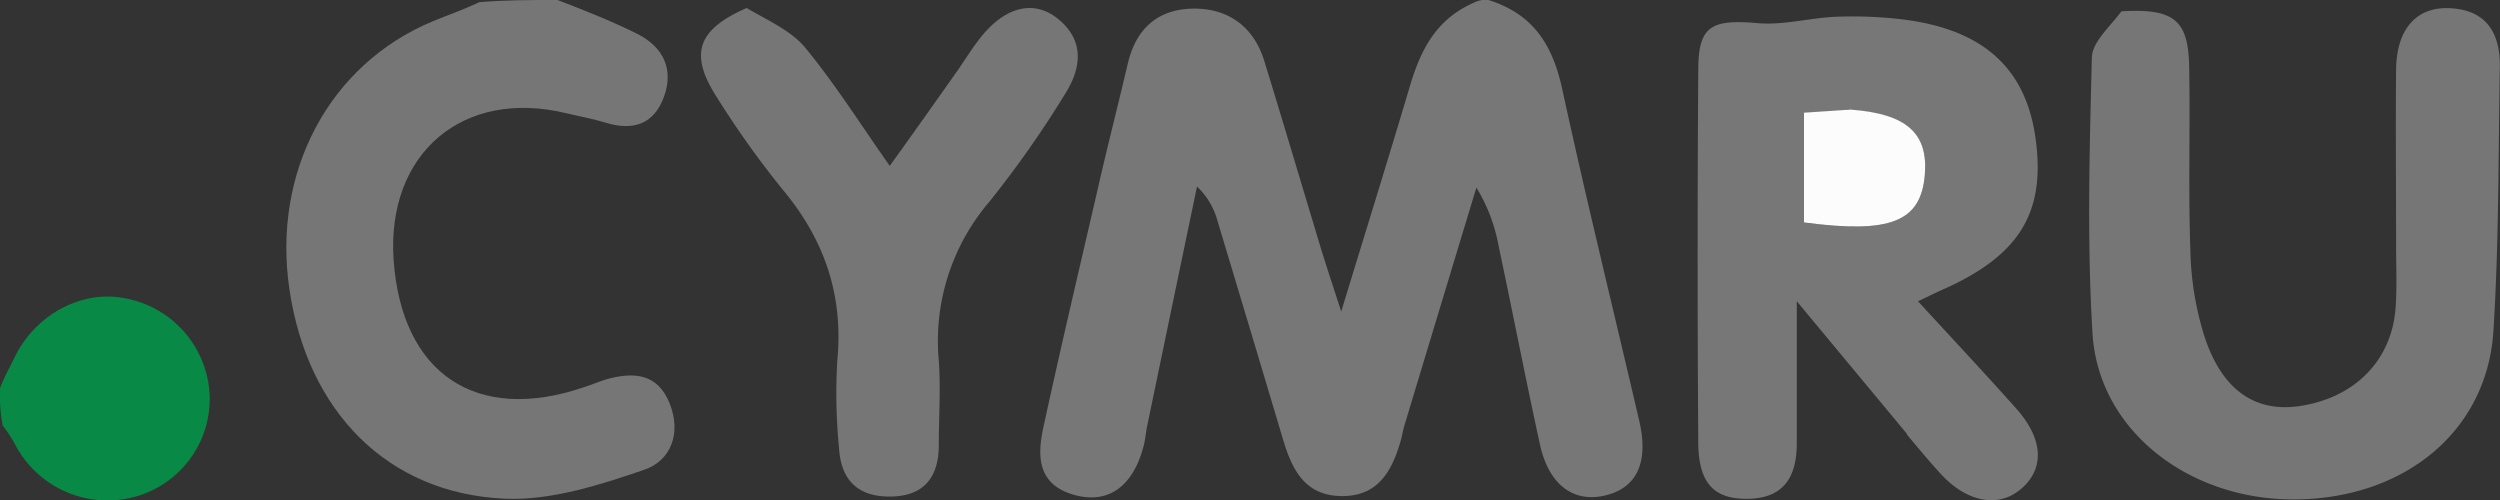
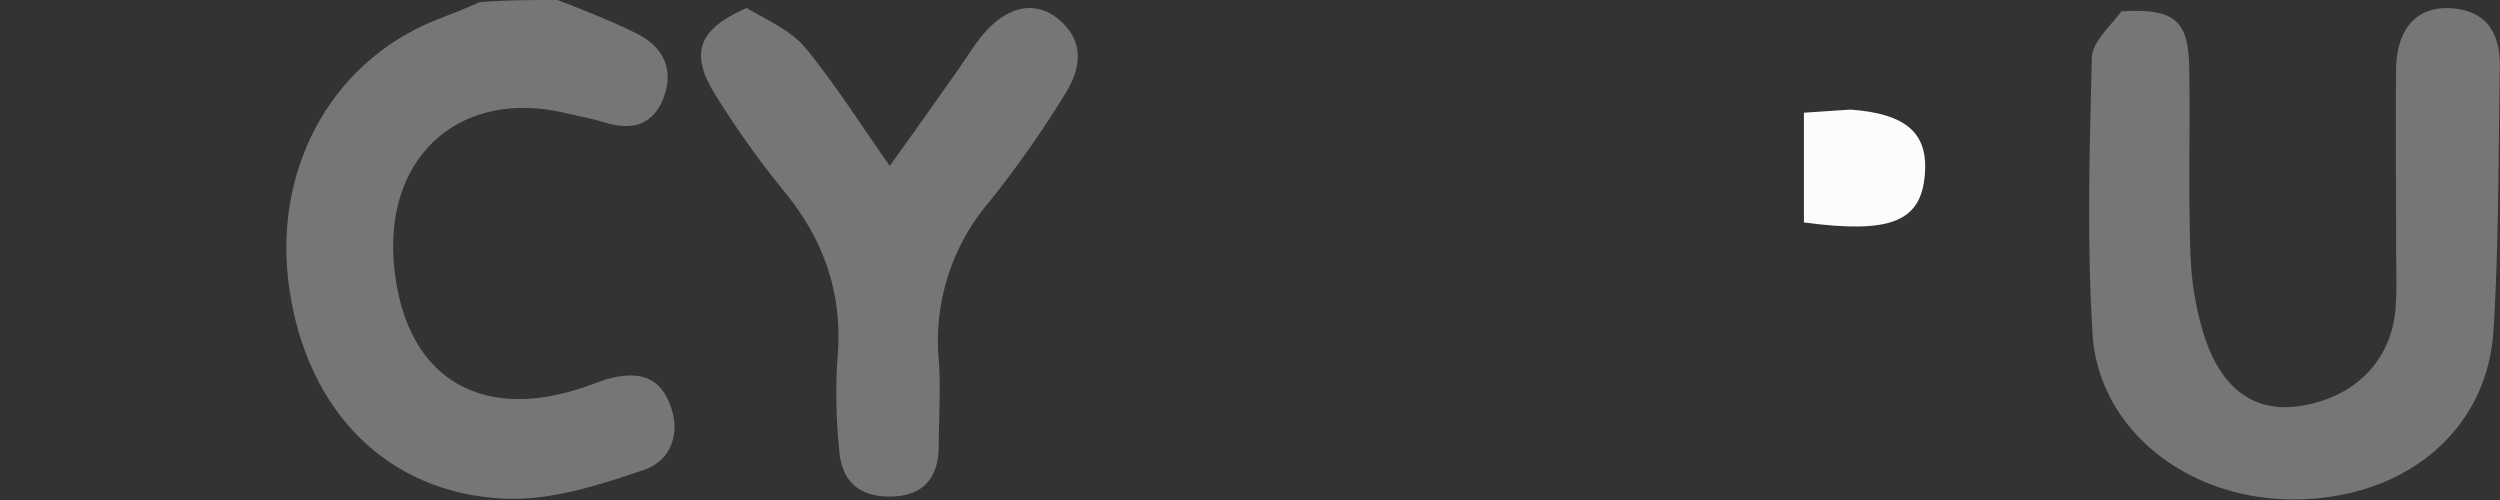
<svg xmlns="http://www.w3.org/2000/svg" viewBox="0 0 311.86 62.4">
  <rect x="0" y="0" width="311.86" height="62.4" fill="#333333" stroke="none" />
  <defs>
    <style>.cls-1{fill:#777778;}.cls-2{fill:#767677;}.cls-3{fill:#088945;}.cls-4{fill:#fcfcfc;}</style>
  </defs>
  <g id="Calque_2" data-name="Calque 2">
    <g id="Layer_1" data-name="Layer 1">
-       <path class="cls-1" d="M185.67,0c5.75,1.8,8.06,5.79,9.23,11.21,3,13.8,6.38,27.51,9.58,41.26,1.24,5.29-.34,8.53-4.49,9.39-3.84.79-6.81-1.49-7.89-6.41-1.81-8.28-3.42-16.59-5.18-24.88a21.07,21.07,0,0,0-2.75-7.17q-4.51,14.88-9,29.75c-.19.64-.28,1.3-.47,1.94-1.1,3.75-2.85,6.86-7.4,6.79s-6.12-3.32-7.23-7Q156,41.24,151.9,27.64a9.19,9.19,0,0,0-2.58-4.37q-3.12,14.94-6.22,29.88c-.17.81-.22,1.65-.43,2.45-1.29,5-4.32,7.25-8.46,6.19-4.91-1.26-4.85-5-4-8.73C132.5,42.51,135,32,137.42,21.48c1.06-4.53,2.2-9,3.27-13.56,1-4.26,3.65-6.73,8-6.84s7.64,2.11,9,6.46c2.45,7.94,4.8,15.9,7.21,23.85.62,2,1.3,4.06,2.41,7.47,3.12-10.23,5.89-19.1,8.53-28,1.32-4.47,3.19-8.4,8-10.52A3.17,3.17,0,0,1,185.67,0Z" />
      <path class="cls-2" d="M69.55,0c3.61,1.39,6.82,2.67,9.9,4.2,3.28,1.63,4.64,4.42,3.37,7.89s-3.91,4.26-7.32,3.2c-1.58-.49-3.23-.77-4.84-1.16C57.77,11,48.2,19.1,49.1,32.42c1,14.2,10.29,20.46,23.72,15.89,1-.32,1.88-.7,2.84-1,3.36-.93,6.36-.76,7.87,3s.15,7.2-3.25,8.32C74.7,60.54,68.7,62.45,63,62.21c-14.68-.64-24.65-10.9-26.89-26.09C33.92,21.47,41.08,8,54,2.65c1.83-.76,3.72-1.4,5.81-2.38C63,0,66.06,0,69.55,0Z" />
-       <path class="cls-3" d="M0,48.42c.59-1.53,1.23-2.62,1.78-3.76,2.55-5.36,8.34-8.52,13.75-7.46a12.88,12.88,0,0,1,10.62,12A12.66,12.66,0,0,1,17,61.92,13,13,0,0,1,2.07,55.79a16.54,16.54,0,0,0-1.73-2.7A20.19,20.19,0,0,1,0,48.42Z" />
-       <path class="cls-1" d="M237.88,54.12,224.14,37.58c0,6.81,0,12.22,0,17.64,0,4-1.38,6.86-5.95,7-4.32.11-6.31-1.86-6.34-7q-.16-23.24,0-46.49c0-5.55,1.66-6.34,7.46-5.84,3.21.28,6.51-.68,9.78-.8a52.24,52.24,0,0,1,8.48.36c9.86,1.28,15.11,6.08,16.34,14.71,1.33,9.37-2,14.74-11.65,19-.91.4-1.79.85-3,1.42,4.18,4.56,8.27,8.92,12.25,13.38,3.42,3.83,3.56,7.55.57,10.06-2.84,2.39-6.79,1.63-10.07-2-1.35-1.48-2.62-3-4.14-4.82m-7.5-40.44-5.35.38V27.75c10.82,1.44,14.59-.09,15.08-5.94C240.55,16.64,237.9,14.19,230.38,13.68Z" />
      <path class="cls-2" d="M264.64,1.41c6.59-.38,8.35,1.08,8.45,7,.13,7.66-.12,15.33.15,23a38.31,38.31,0,0,0,1.81,10.74c2.22,6.6,6.35,9.3,11.77,8.51,6.82-1,11.44-5.57,12-12.06.21-2.65.08-5.33.08-8,0-7.33-.07-14.66,0-22,.08-5,2.55-7.75,6.65-7.58,4.64.2,6.36,3.14,6.29,7.36-.19,11-.11,22-.8,32.92-.8,12.51-11.1,20.92-24.78,21-13.26.08-24.5-8.65-25.23-20.7-.7-11.45-.37-23-.08-34.45C261,5.27,263.11,3.43,264.64,1.41Z" />
      <path class="cls-2" d="M93.14,1c2.74,1.61,5.59,2.84,7.35,5,3.67,4.46,6.77,9.39,10.5,14.69,3-4.15,5.62-7.88,8.27-11.62,1.06-1.5,2-3.07,3.15-4.5,3-3.72,6.54-4.62,9.49-2.28,3.44,2.73,3,6.18,1,9.37a132,132,0,0,1-9.46,13.48A26.71,26.71,0,0,0,117.11,45c.25,3.48,0,7,0,10.5,0,4-1.82,6.36-5.93,6.44s-6.26-2-6.51-6a69.38,69.38,0,0,1-.22-11c.77-8.11-1.59-15-6.75-21.21a116.57,116.57,0,0,1-8.4-11.79C86,6.7,87,3.68,93.14,1Z" />
      <path class="cls-4" d="M230.84,13.67c7.06.52,9.71,3,9.27,8.14-.49,5.85-4.26,7.38-15.08,5.94V14.06C226.83,13.93,228.6,13.81,230.84,13.67Z" />
    </g>
  </g>
</svg>